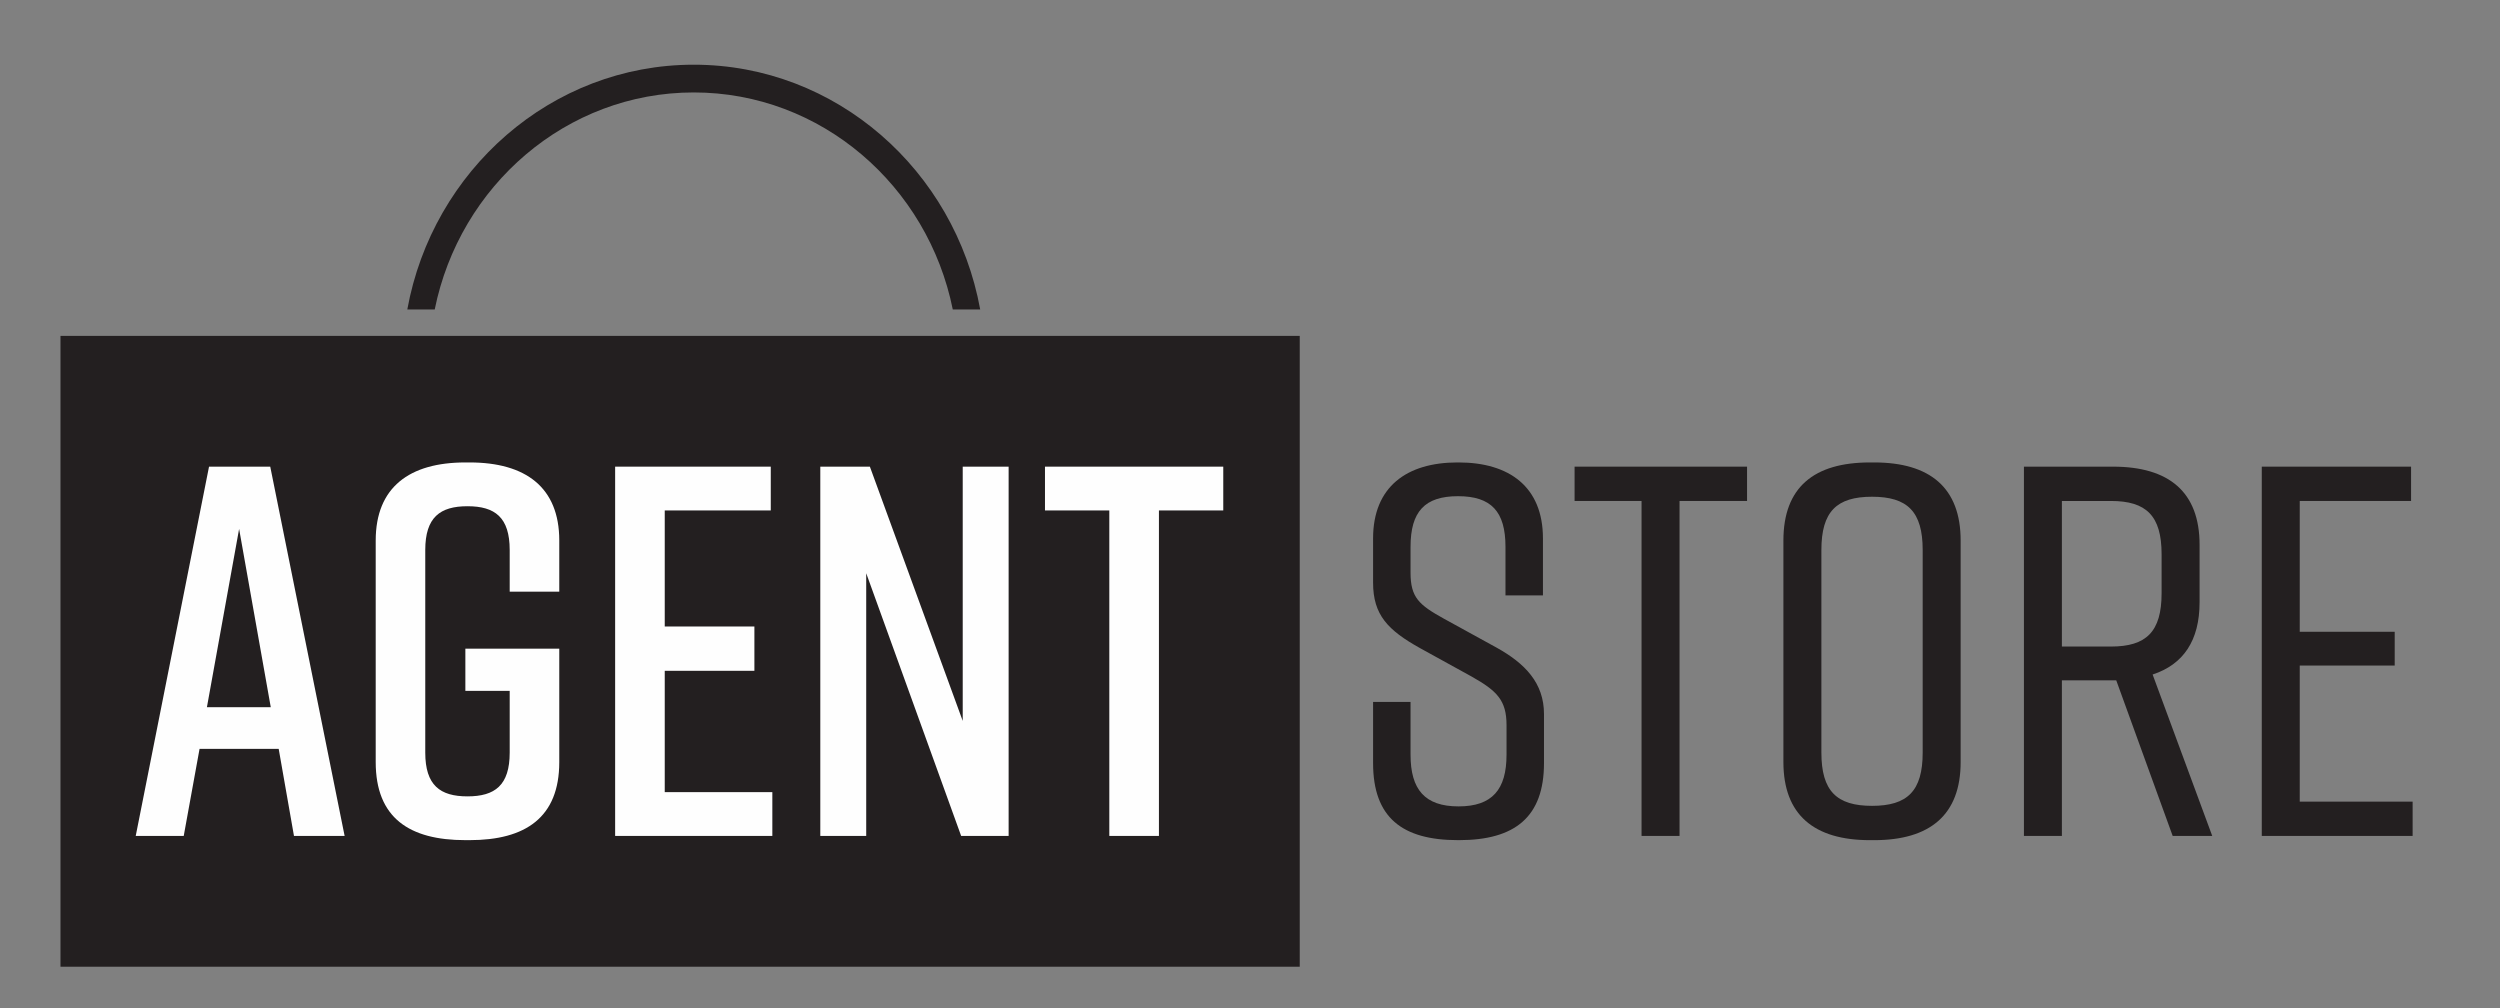
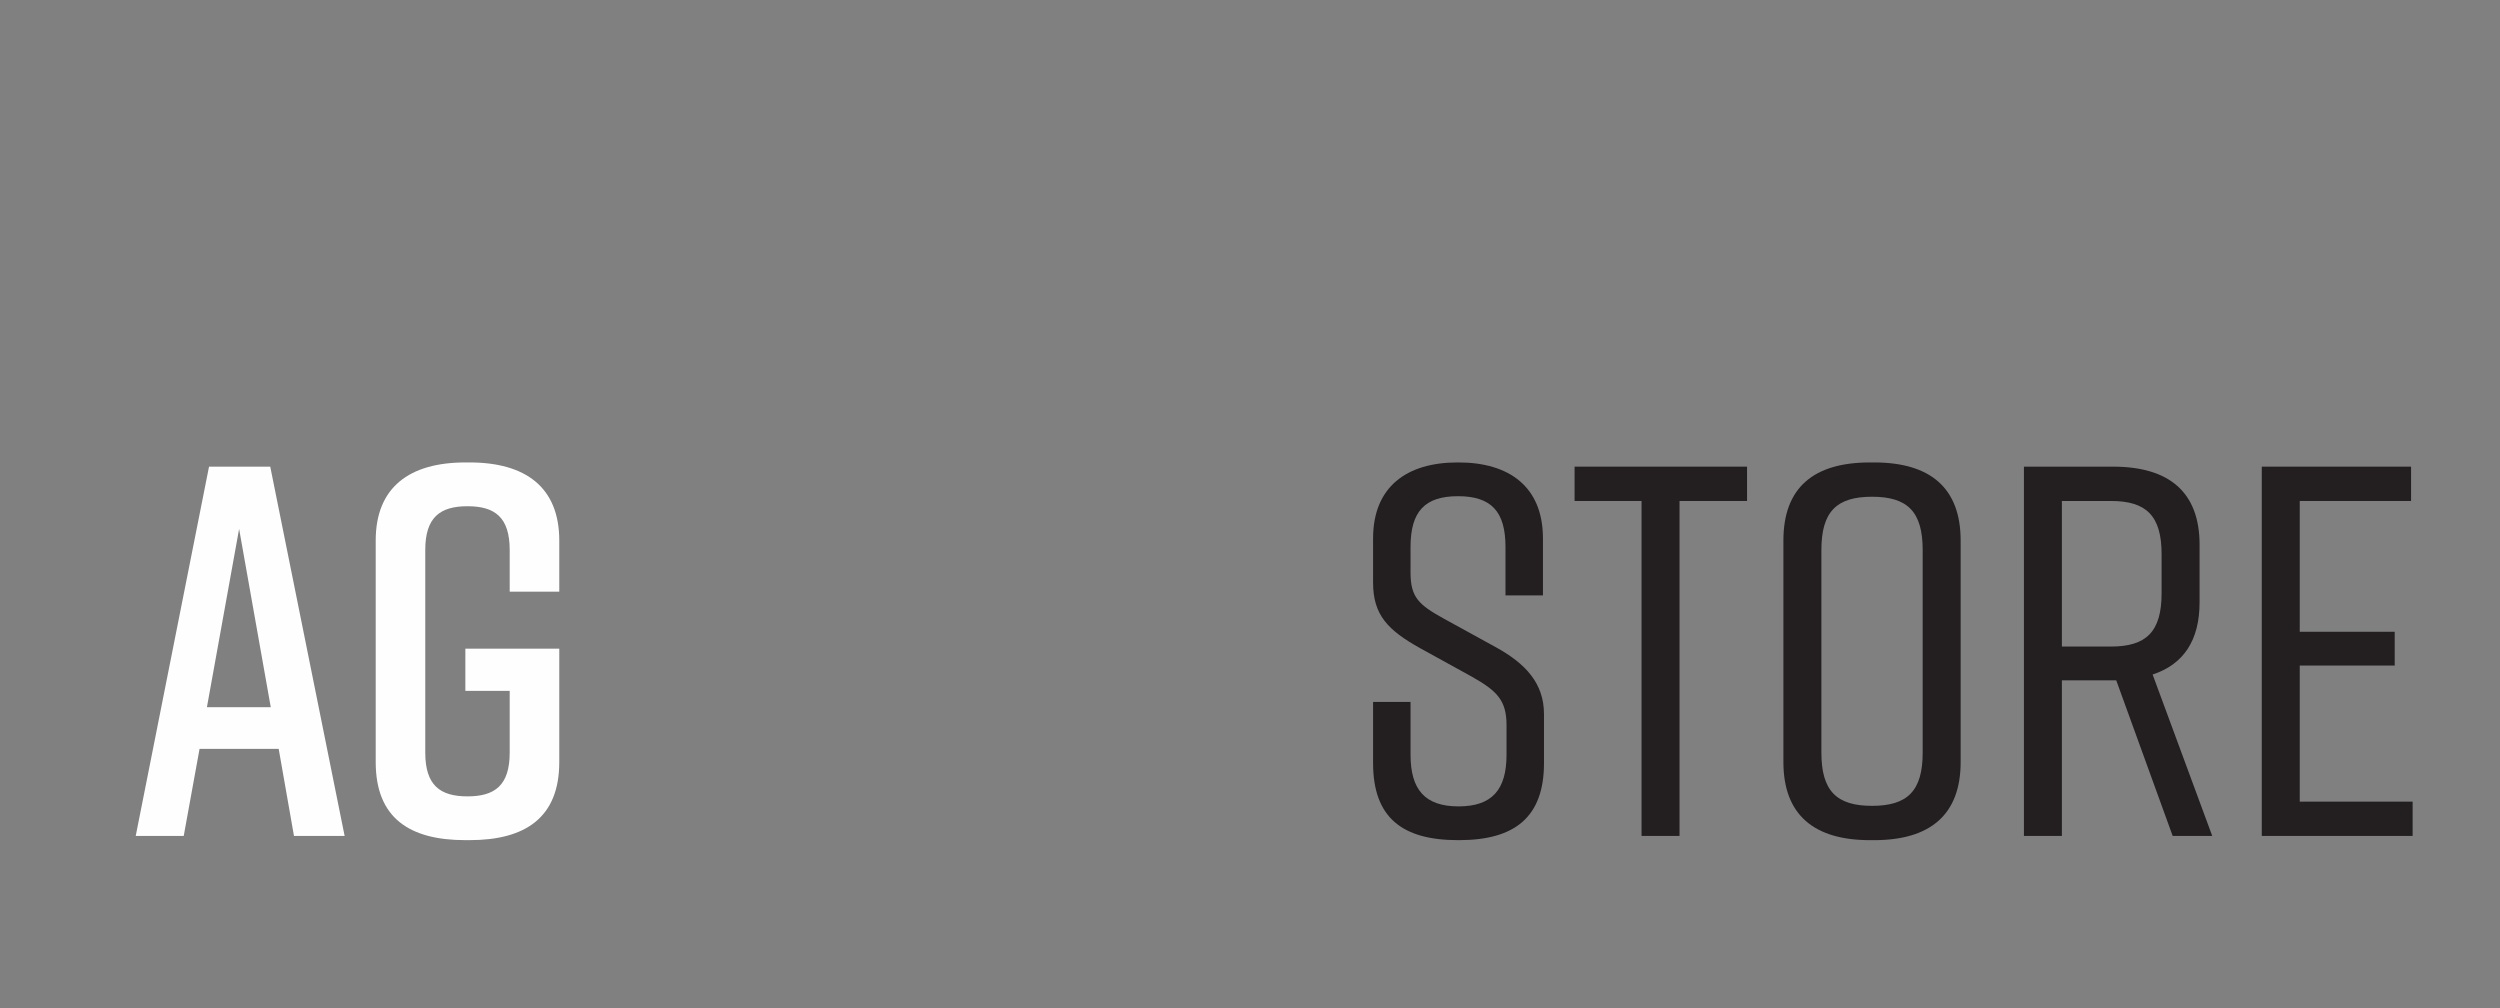
<svg xmlns="http://www.w3.org/2000/svg" width="124px" height="50px" viewBox="0 0 124 50" version="1.1">
  <rect x="0" y="0" width="124" height="50" fill="#808080" stroke="none" />
  <title>Artboard</title>
  <g id="Artboard" stroke="none" stroke-width="1" fill="none" fill-rule="evenodd">
    <g id="Group-25-Copy" transform="translate(3, 3)">
-       <polygon id="Fill-1" fill="#231F20" points="0 44.949 61.467 44.949 61.467 13.66 0 13.66" />
      <g id="Group-24" transform="translate(3.302, 0.158)">
-         <path d="M28.108,1.427 C34.43,1.427 39.72,6.055 40.956,12.193 L42.316,12.193 C41.061,5.292 35.17,0.051 28.108,0.051 C21.046,0.051 15.155,5.292 13.9,12.193 L15.26,12.193 C16.496,6.055 21.786,1.427 28.108,1.427" id="Fill-2" fill="#231F20" />
        <path d="M7.128,31.92 L5.558,23.076 L3.961,31.92 L7.128,31.92 Z M7.521,33.986 L3.596,33.986 L2.811,38.303 L0.43,38.303 L4.066,19.988 L7.102,19.988 L10.791,38.303 L8.279,38.303 L7.521,33.986 Z" id="Fill-4" fill="#FEFEFE" />
        <path d="M21.438,34.641 C21.438,37.388 19.764,38.513 16.989,38.513 L16.78,38.513 C14.007,38.513 12.333,37.414 12.333,34.641 L12.333,23.651 C12.333,21.009 14.007,19.779 16.78,19.779 L16.989,19.779 C19.764,19.779 21.438,21.009 21.438,23.651 L21.438,26.189 L18.979,26.189 L18.979,24.123 C18.979,22.501 18.246,21.951 16.885,21.951 C15.525,21.951 14.791,22.501 14.791,24.123 L14.791,34.17 C14.791,35.793 15.525,36.342 16.885,36.342 C18.246,36.342 18.979,35.793 18.979,34.17 L18.979,31.109 L16.78,31.109 L16.78,29.015 L21.438,29.015 L21.438,34.641 Z" id="Fill-6" fill="#FEFEFE" />
-         <polygon id="Fill-8" fill="#FEFEFE" points="24.209 38.304 24.209 19.988 31.928 19.988 31.928 22.16 26.669 22.16 26.669 27.916 31.116 27.916 31.116 30.114 26.669 30.114 26.669 36.132 32.006 36.132 32.006 38.304" />
-         <polygon id="Fill-10" fill="#FEFEFE" points="34.385 38.304 34.385 19.988 36.844 19.988 41.449 32.6 41.449 19.988 43.726 19.988 43.726 38.304 41.371 38.304 36.662 25.274 36.662 38.304" />
-         <polygon id="Fill-12" fill="#FEFEFE" points="54.372 22.16 51.181 22.16 51.181 38.304 48.72 38.304 48.72 22.16 45.529 22.16 45.529 19.988 54.372 19.988" />
        <path d="M68.37,26.373 L68.37,23.966 C68.37,22.213 67.664,21.453 66.015,21.453 C64.367,21.453 63.661,22.213 63.661,23.966 L63.661,25.248 C63.661,26.477 64.08,26.844 65.309,27.525 L67.926,28.963 C69.339,29.748 70.28,30.716 70.28,32.26 L70.28,34.693 C70.28,37.362 68.841,38.513 66.068,38.513 L66.015,38.513 C63.242,38.513 61.803,37.388 61.803,34.693 L61.803,31.658 L63.661,31.658 L63.661,34.274 C63.661,36.001 64.367,36.839 66.042,36.839 C67.716,36.839 68.422,36.001 68.422,34.274 L68.422,32.809 C68.422,31.58 67.952,31.109 66.696,30.402 L64.132,28.989 C62.536,28.1 61.803,27.341 61.803,25.745 L61.803,23.547 C61.803,20.983 63.478,19.779 65.989,19.779 L66.042,19.779 C68.553,19.779 70.228,20.983 70.228,23.547 L70.228,26.373 L68.37,26.373 Z" id="Fill-14" fill="#231F20" />
        <polygon id="Fill-16" fill="#231F20" points="80.352 21.69 77.003 21.69 77.003 38.304 75.119 38.304 75.119 21.69 71.797 21.69 71.797 19.988 80.352 19.988" />
        <path d="M86.551,36.812 C88.304,36.812 89.063,36.08 89.063,34.17 L89.063,24.123 C89.063,22.212 88.304,21.48 86.551,21.48 C84.798,21.48 84.039,22.212 84.039,24.123 L84.039,34.17 C84.039,36.08 84.798,36.812 86.551,36.812 M86.446,19.779 L86.656,19.779 C89.429,19.779 90.946,21.035 90.946,23.651 L90.946,34.641 C90.946,37.257 89.429,38.514 86.656,38.514 L86.446,38.514 C83.673,38.514 82.155,37.257 82.155,34.641 L82.155,23.651 C82.155,21.009 83.673,19.779 86.446,19.779" id="Fill-18" fill="#231F20" />
        <path d="M95.968,28.911 L98.402,28.911 C100.154,28.911 100.913,28.178 100.913,26.268 L100.913,24.331 C100.913,22.422 100.154,21.69 98.402,21.69 L95.968,21.69 L95.968,28.911 Z M101.463,38.304 L98.663,30.585 L98.506,30.585 L95.968,30.585 L95.968,38.304 L94.085,38.304 L94.085,19.988 L98.506,19.988 C101.28,19.988 102.797,21.245 102.797,23.861 L102.797,26.713 C102.797,28.623 101.986,29.8 100.468,30.298 L103.425,38.304 L101.463,38.304 Z" id="Fill-20" fill="#231F20" />
        <polygon id="Fill-22" fill="#231F20" points="105.882 38.304 105.882 19.988 113.287 19.988 113.287 21.69 107.765 21.69 107.765 28.178 112.475 28.178 112.475 29.853 107.765 29.853 107.765 36.603 113.364 36.603 113.364 38.304" />
      </g>
    </g>
  </g>
</svg>